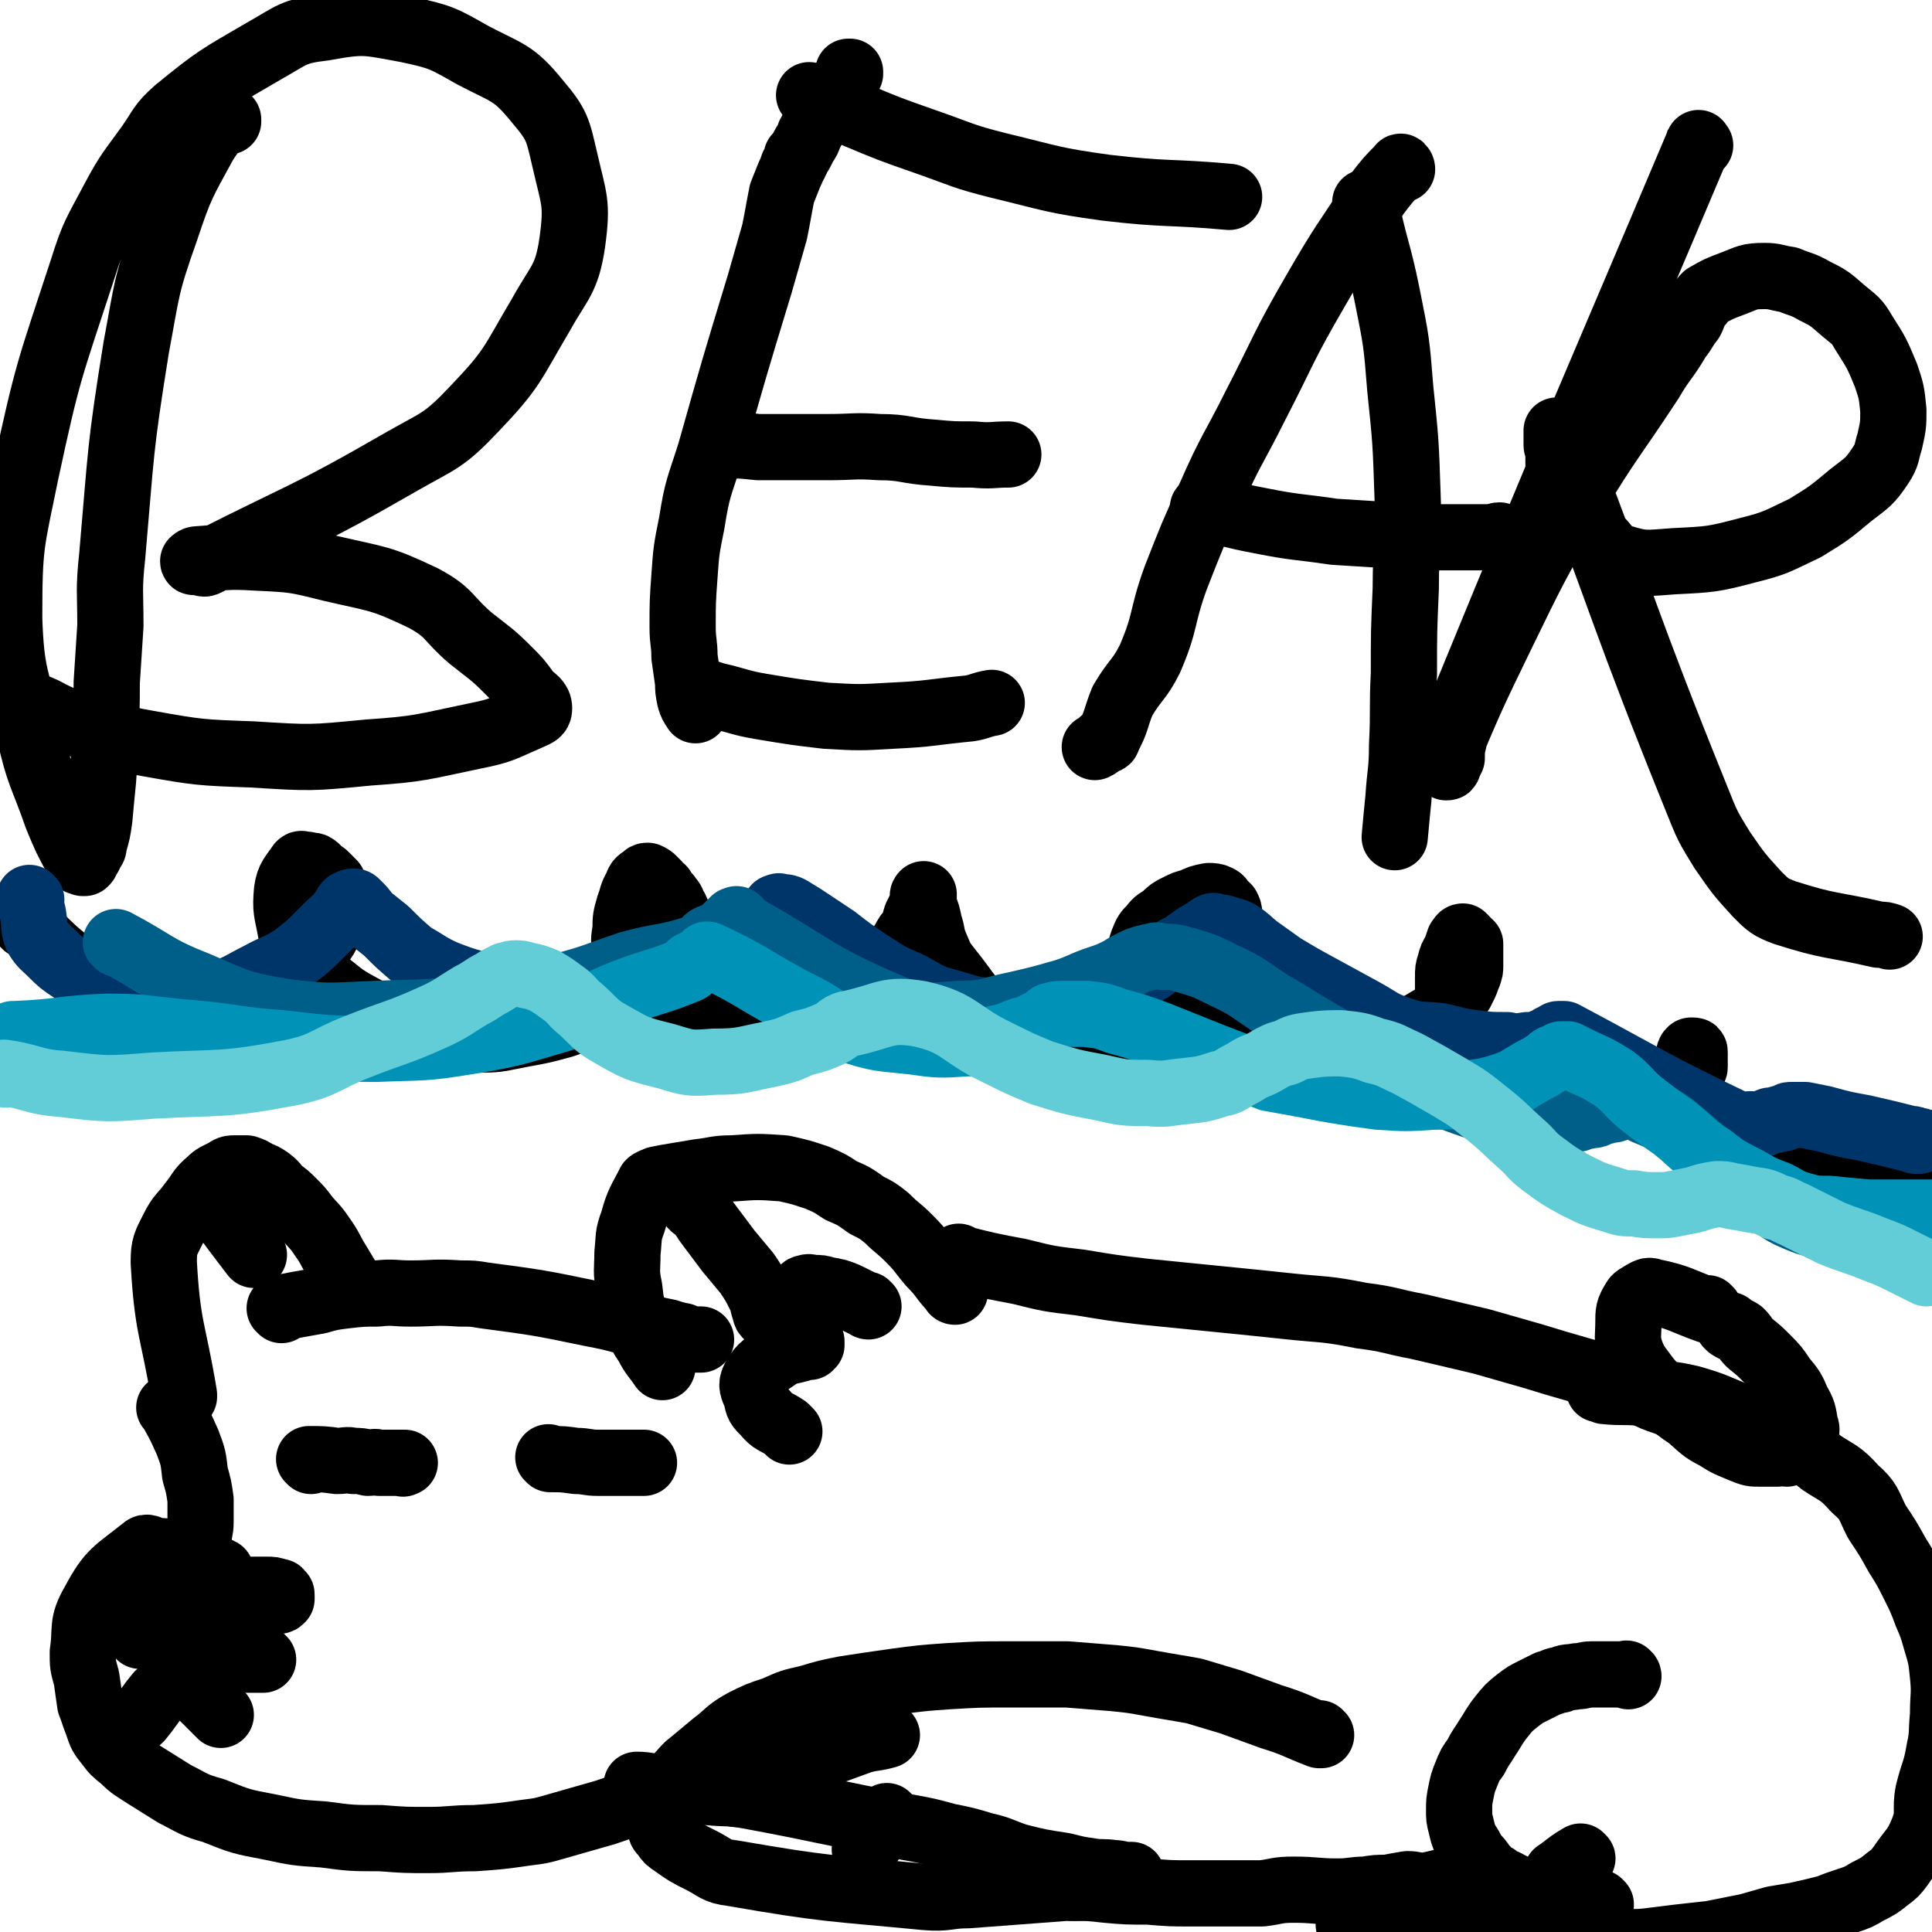
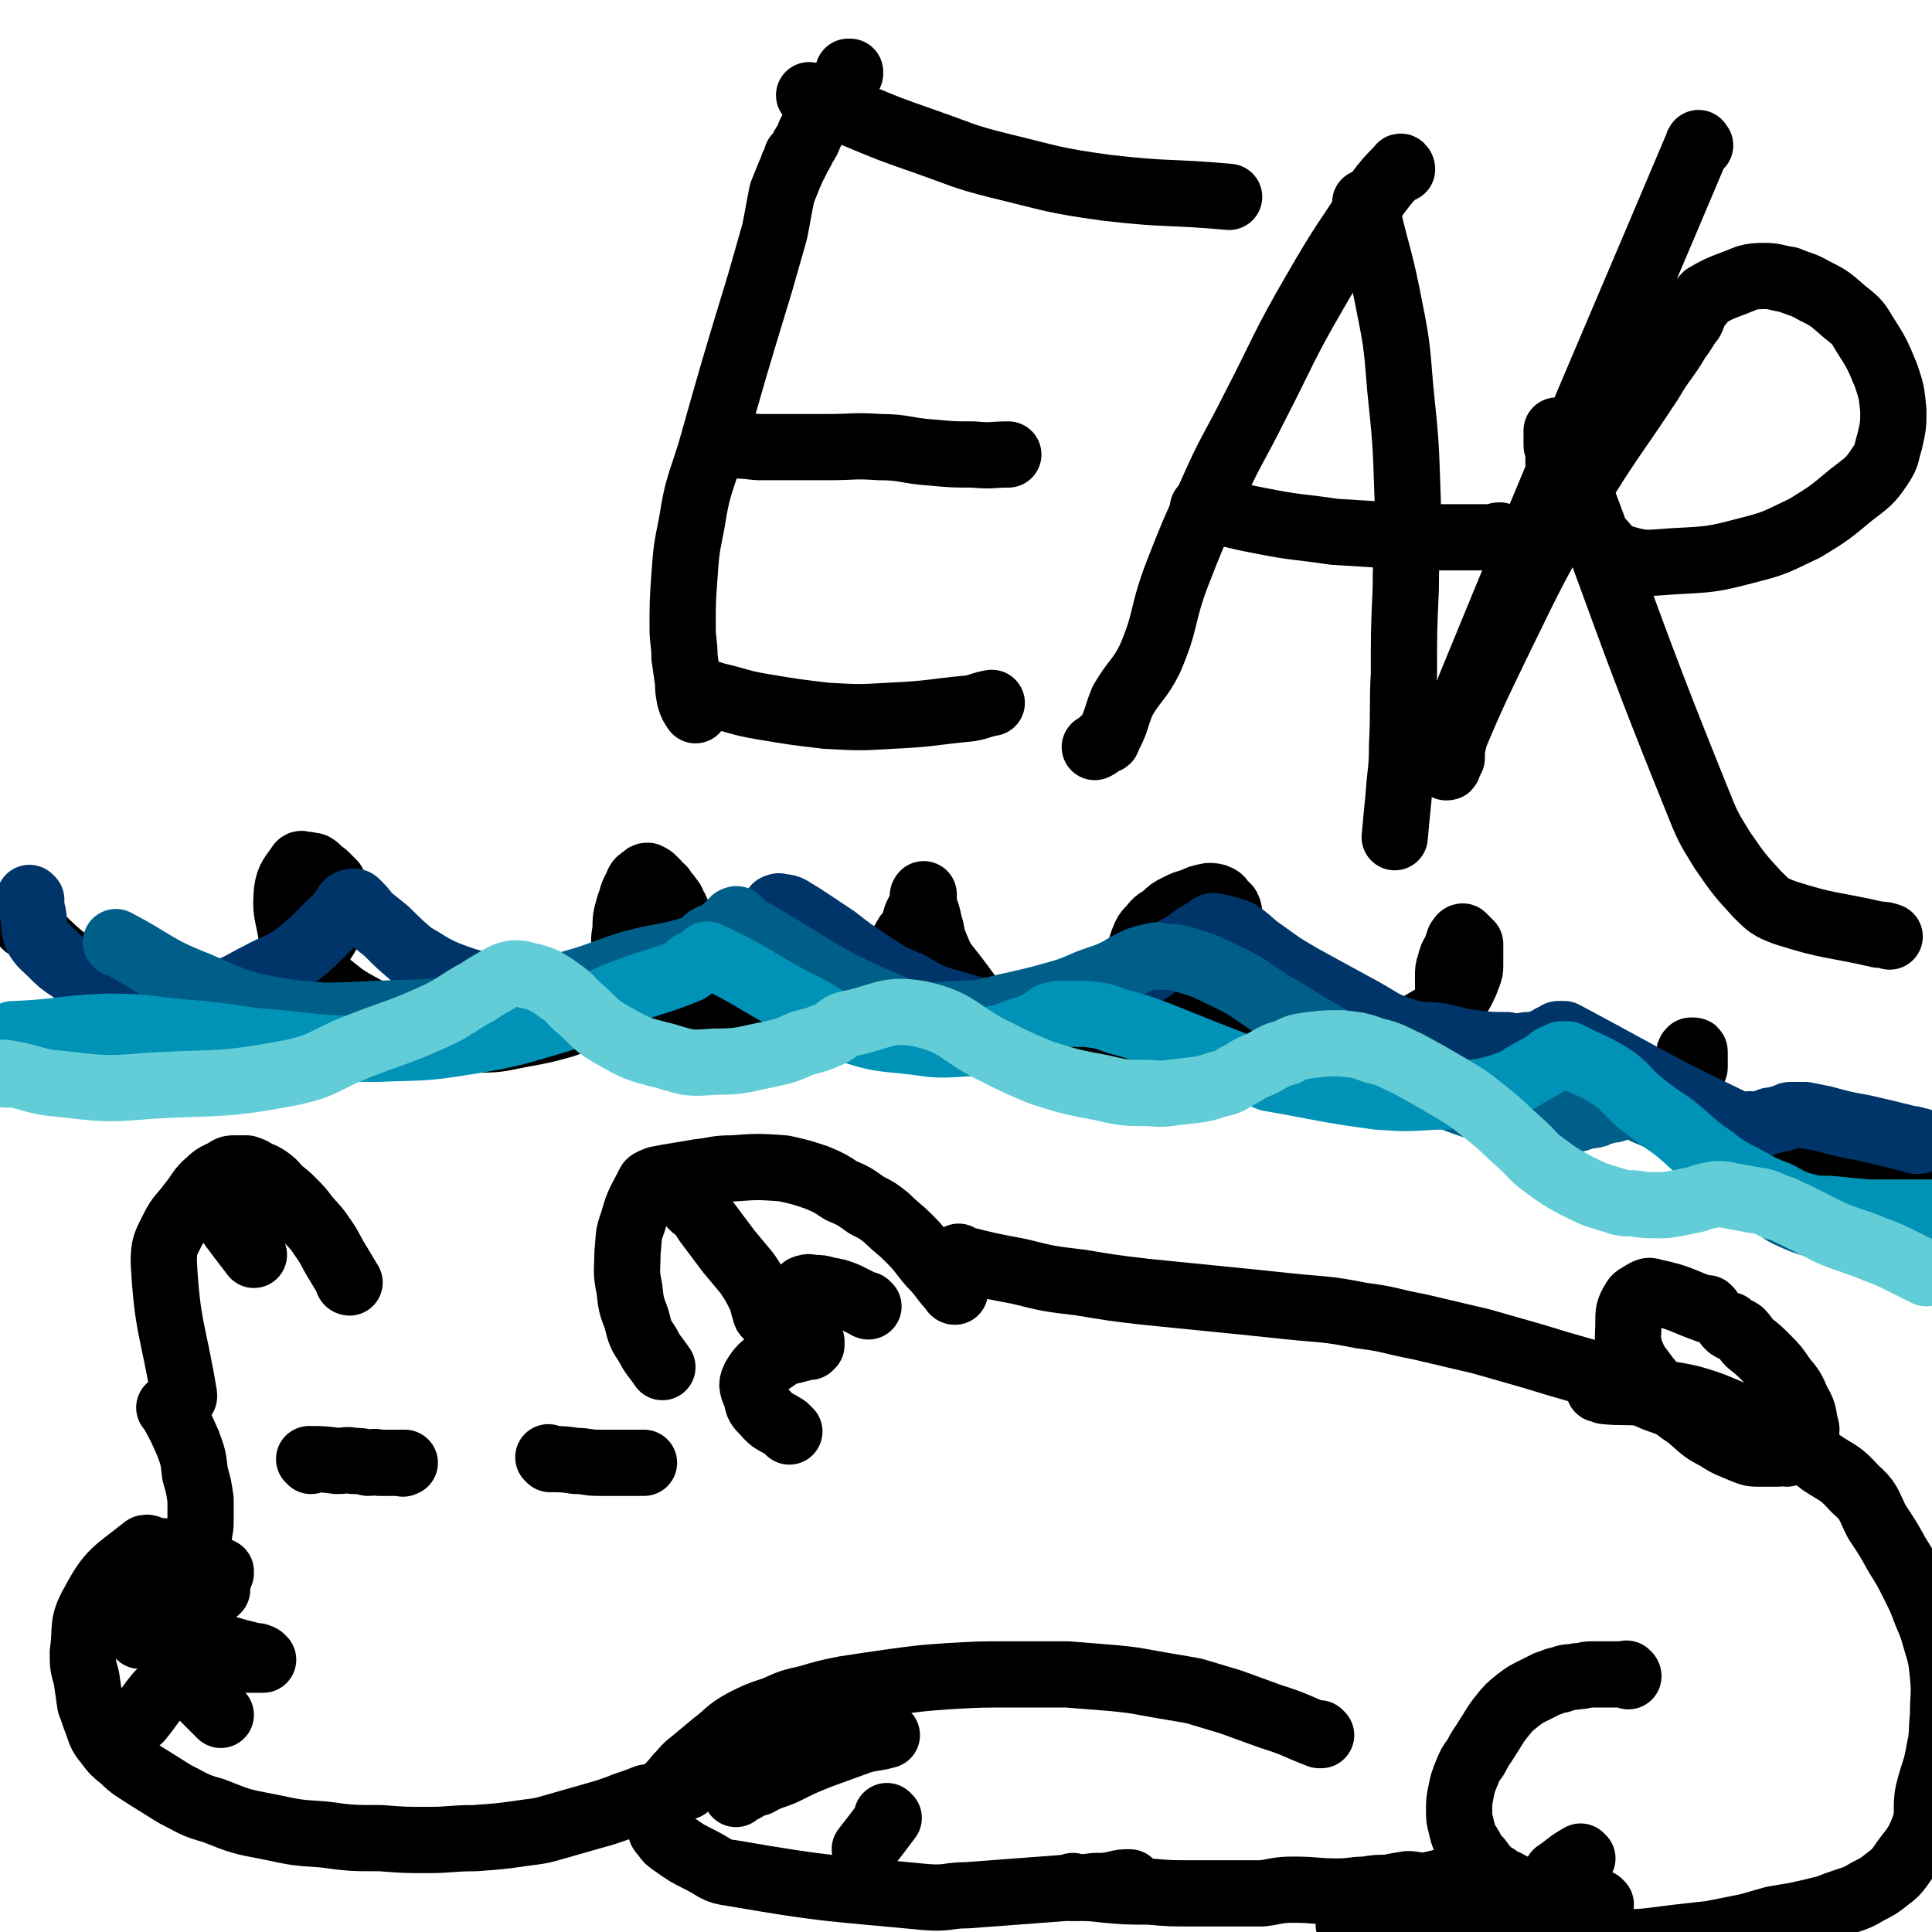
<svg xmlns="http://www.w3.org/2000/svg" viewBox="0 0 1050 1050" version="1.1">
  <g fill="none" stroke="#000000" stroke-width="36" stroke-linecap="round" stroke-linejoin="round">
-     <path d="M153,712c0,0 -1,-1 -1,-1 9,-2 10,-2 21,-4 7,-2 7,-2 15,-3 9,-1 9,-1 17,-1 9,-1 9,0 18,0 13,0 13,-1 27,0 7,0 7,0 13,1 30,4 30,4 59,10 16,3 16,4 32,8 4,1 4,1 9,2 3,1 3,1 7,2 1,0 1,0 3,1 1,0 1,1 3,1 0,0 0,0 1,0 1,0 1,0 2,0 0,0 0,0 1,0 0,0 0,0 1,0 " />
    <path d="M519,702c0,0 -1,0 -1,-1 0,0 0,1 1,1 0,0 0,0 0,0 -7,-7 -6,-8 -13,-15 -6,-7 -5,-7 -12,-14 -6,-6 -6,-5 -12,-11 -5,-4 -5,-4 -11,-7 -7,-5 -7,-5 -14,-8 -6,-4 -6,-4 -13,-7 -9,-3 -9,-3 -18,-5 -14,-1 -14,-1 -28,0 -9,0 -9,1 -18,2 -6,1 -6,1 -12,2 -6,1 -6,1 -11,2 -2,1 -3,1 -4,2 -5,10 -6,10 -9,21 -3,8 -2,8 -3,17 0,9 -1,10 1,19 1,9 1,9 4,17 2,8 2,8 6,14 3,6 4,6 8,12 0,0 0,0 0,0 " />
    <path d="M190,697c0,0 -1,0 -1,-1 0,0 1,1 1,1 -3,-5 -3,-5 -6,-10 -5,-8 -4,-8 -9,-15 -4,-6 -5,-6 -9,-11 -3,-4 -3,-4 -7,-8 -3,-3 -3,-3 -7,-6 -3,-3 -2,-3 -6,-6 -3,-2 -3,-2 -6,-3 -3,-2 -3,-2 -6,-3 -3,0 -3,0 -6,0 -3,0 -3,0 -6,2 -4,2 -5,2 -8,5 -6,5 -5,6 -10,12 -5,7 -6,6 -10,14 -4,8 -5,9 -5,18 2,36 5,36 11,72 0,0 0,0 0,1 " />
    <path d="M93,766c0,0 0,-1 -1,-1 0,0 1,0 1,1 5,9 5,9 9,18 3,8 3,8 4,17 2,7 2,7 3,14 0,6 0,6 0,12 0,5 -1,5 -1,10 -1,3 -1,3 -2,7 0,2 1,2 1,4 0,1 0,1 0,1 " />
    <path d="M120,855c0,0 0,-1 -1,-1 0,0 1,0 1,0 0,0 0,0 0,0 -6,-3 -6,-3 -12,-6 -7,-2 -7,-3 -14,-4 -4,-1 -4,-1 -9,-1 -4,-1 -5,-3 -7,-1 -15,12 -18,12 -27,29 -7,12 -4,14 -6,27 0,7 0,7 2,14 1,7 1,7 2,14 2,5 2,6 4,11 2,6 2,6 6,11 3,4 3,4 8,8 5,5 6,5 12,9 8,5 8,5 16,10 10,5 10,6 21,9 15,6 15,6 31,9 14,3 14,3 29,4 15,2 15,2 31,2 13,1 13,1 26,1 12,0 12,-1 25,-1 14,-1 14,-1 28,-3 8,-1 8,-1 15,-3 7,-2 7,-2 14,-4 7,-2 7,-2 14,-4 6,-2 6,-2 11,-4 6,-2 6,-2 11,-4 5,-1 5,-1 10,-3 6,-1 6,-1 11,-3 0,0 0,0 1,0 " />
-     <path d="M347,971c0,0 -1,-1 -1,-1 6,0 7,1 14,2 13,1 13,1 25,2 11,1 11,0 22,2 43,8 43,9 86,17 11,2 11,2 22,5 10,2 10,2 20,5 9,2 9,3 18,6 12,3 12,3 25,5 8,2 8,2 15,3 6,1 6,0 12,1 4,0 4,1 7,1 2,0 2,0 3,0 " />
    <path d="M522,684c0,0 -1,0 -1,-1 0,0 0,1 1,1 0,0 0,0 0,0 16,4 16,4 32,7 16,4 16,4 33,6 18,3 18,3 35,5 20,2 20,2 40,4 20,2 20,2 39,4 19,2 19,1 39,5 16,2 15,3 31,6 17,4 17,4 34,8 14,4 14,4 28,8 13,4 13,4 27,8 11,3 11,2 22,6 6,2 5,3 11,6 6,3 6,3 12,5 5,2 5,2 9,4 4,2 3,2 7,4 3,1 3,1 6,2 1,1 1,1 2,3 " />
    <path d="M718,943c0,0 -1,0 -1,-1 0,0 0,1 0,1 0,0 0,0 0,0 -13,-5 -13,-6 -26,-10 -11,-4 -11,-4 -22,-8 -10,-3 -10,-3 -20,-6 -11,-2 -12,-2 -23,-4 -11,-2 -11,-2 -21,-3 -12,-1 -13,-1 -25,-2 -15,0 -15,0 -31,0 -17,0 -17,0 -34,1 -14,1 -14,1 -29,3 -14,2 -14,2 -27,4 -10,2 -10,2 -20,5 -9,2 -9,2 -18,6 -9,3 -9,3 -17,7 -9,5 -8,6 -16,12 -6,5 -6,5 -12,10 -4,3 -4,4 -8,8 -3,4 -4,4 -7,9 -2,3 -2,3 -3,7 0,2 0,2 0,4 0,3 0,3 1,6 0,3 0,3 2,5 2,3 2,3 5,5 7,5 7,5 15,9 8,4 8,6 17,7 52,9 53,8 105,13 12,1 12,-1 23,-1 27,-2 27,-2 53,-4 8,0 8,0 16,-1 6,0 6,0 11,-1 4,-1 4,-1 8,-1 0,0 0,0 0,0 " />
    <path d="M482,943c0,0 -1,0 -1,-1 0,0 1,1 1,1 -7,2 -7,1 -14,3 -11,4 -11,4 -22,8 -10,4 -10,4 -20,9 -7,3 -7,2 -14,6 -4,1 -4,1 -7,3 -2,1 -2,1 -5,2 0,1 0,1 0,1 " />
    <path d="M483,988c0,0 -1,-1 -1,-1 0,0 1,1 1,1 -6,8 -6,8 -13,17 " />
    <path d="M584,1026c0,0 -1,-1 -1,-1 0,0 0,1 0,1 9,0 9,0 18,1 11,1 11,1 23,1 12,1 12,1 23,1 10,0 10,0 21,0 9,0 9,0 18,0 8,-1 8,-2 17,-2 12,0 12,1 24,1 8,0 8,-1 15,-1 6,-1 6,-1 12,-1 5,-1 5,-1 11,-2 4,0 5,1 9,1 5,-1 5,-1 9,-2 9,-1 9,-1 18,-2 1,0 1,0 1,0 " />
    <path d="M885,911c0,-1 -1,-1 -1,-1 0,-1 0,0 0,0 0,0 0,0 0,0 -9,0 -9,0 -19,0 -4,0 -4,1 -8,1 -5,1 -5,0 -9,2 -3,0 -3,1 -7,2 -4,2 -4,2 -8,4 -4,2 -4,2 -8,5 -5,4 -5,4 -9,9 -4,5 -4,6 -8,12 -3,5 -3,4 -6,10 -3,4 -3,4 -5,9 -2,5 -2,5 -3,10 -1,5 -1,5 -1,10 0,4 0,4 1,8 1,4 1,5 3,9 2,3 2,3 4,7 3,3 3,3 5,6 3,3 3,4 7,6 3,3 4,2 7,4 4,2 4,2 8,4 2,2 2,2 5,3 1,1 2,0 3,1 1,0 1,1 2,1 1,1 1,1 2,1 1,0 2,0 1,0 -1,0 -2,-1 -3,0 -4,0 -4,0 -8,1 -8,0 -8,0 -16,1 -10,1 -10,1 -20,3 -10,1 -10,1 -20,2 -9,1 -9,0 -17,2 -7,0 -7,1 -14,2 -3,0 -3,1 -6,1 -1,0 -1,0 -2,0 -1,-1 -1,-1 -2,0 0,0 1,0 1,1 5,2 5,3 10,5 11,3 11,3 22,5 15,2 15,1 29,2 15,1 15,1 29,1 13,-1 13,-1 26,-2 14,-1 14,-1 29,-2 8,-1 8,0 17,-1 8,-1 8,-1 16,-2 9,-1 9,-1 18,-2 10,-2 10,-2 20,-4 7,-2 7,-2 14,-4 6,-1 6,-1 12,-2 9,-2 9,-2 17,-4 5,-2 5,-2 11,-4 6,-2 6,-2 11,-5 6,-3 6,-3 11,-7 4,-3 4,-3 7,-7 6,-9 8,-9 12,-19 4,-10 1,-11 3,-21 3,-12 4,-11 6,-23 2,-9 1,-9 2,-19 0,-11 1,-11 0,-21 -1,-10 -1,-10 -4,-20 -2,-7 -2,-7 -5,-14 -3,-8 -3,-8 -7,-16 -4,-8 -4,-8 -9,-16 -5,-9 -5,-9 -11,-18 -5,-10 -4,-11 -12,-18 -8,-9 -9,-8 -18,-14 -10,-8 -10,-8 -21,-14 -11,-6 -11,-6 -23,-11 -13,-5 -13,-6 -27,-10 -13,-3 -13,-2 -27,-3 -9,-1 -10,0 -20,-1 -1,-1 -1,-1 -3,-1 " />
    <path d="M860,1010c0,0 -1,-1 -1,-1 0,0 0,0 0,1 0,0 0,0 0,0 1,0 0,-1 0,-1 -7,4 -7,5 -13,9 " />
    <path d="M870,1035c0,0 -1,-1 -1,-1 0,0 0,0 0,1 " />
    <path d="M929,712c-1,0 -1,-1 -1,-1 0,0 0,1 0,1 -14,-5 -15,-7 -30,-10 -2,-1 -3,0 -5,1 -3,2 -4,2 -5,4 -3,5 -3,6 -3,12 0,7 -1,8 1,15 3,8 4,8 9,15 5,6 5,6 11,11 6,6 6,6 12,10 7,6 7,7 15,11 6,4 7,4 14,7 5,2 5,2 10,2 5,0 5,0 9,0 3,-1 3,0 5,0 3,-1 3,-1 5,-2 1,0 1,0 2,-1 1,0 0,-1 1,-1 0,-1 1,-1 1,-2 1,-2 1,-2 1,-4 1,-3 1,-3 0,-6 -1,-6 -1,-7 -4,-12 -3,-7 -3,-7 -8,-13 -4,-6 -4,-6 -9,-11 -4,-4 -4,-4 -9,-8 -3,-3 -2,-3 -5,-6 -3,-2 -3,-1 -6,-3 0,-1 0,-1 -1,-1 " />
-     <path d="M124,66c0,-1 0,-1 -1,-1 0,0 1,0 1,0 0,0 0,0 0,0 0,0 0,-1 -1,0 -6,5 -7,5 -12,13 -12,22 -13,23 -21,47 -11,31 -10,32 -16,64 -9,56 -8,56 -13,113 -2,19 -1,19 -1,38 -1,15 -1,15 -2,31 0,14 0,14 -1,27 -1,13 0,13 -1,26 -1,10 -1,10 -2,21 -1,7 -1,7 -3,14 0,3 -1,2 -2,5 -1,2 -1,2 -2,3 0,1 0,1 -1,2 -1,0 -1,0 -1,0 -2,-1 -2,0 -3,-2 -6,-11 -6,-11 -11,-23 -8,-23 -10,-23 -15,-46 -7,-30 -10,-31 -11,-62 0,-40 1,-40 9,-79 12,-56 13,-56 31,-111 6,-19 7,-19 17,-38 8,-15 9,-15 19,-29 7,-10 6,-11 15,-19 22,-18 23,-18 47,-32 16,-9 16,-11 33,-13 22,-4 23,-3 45,1 19,4 20,5 36,14 19,10 22,9 35,25 11,13 11,15 15,32 5,22 7,23 4,45 -3,20 -7,21 -17,39 -16,27 -15,29 -36,51 -17,18 -19,17 -40,29 -52,30 -53,28 -106,55 -2,1 -2,-1 -4,-1 -2,0 -3,1 -3,0 0,0 1,-1 2,-1 15,-1 16,-2 32,-1 21,1 21,1 41,6 26,6 27,5 50,16 15,8 13,11 26,22 10,8 11,8 20,17 6,6 6,6 11,13 3,3 6,4 6,8 0,3 -2,3 -6,5 -14,6 -14,7 -29,10 -29,6 -29,7 -58,9 -31,3 -31,3 -63,1 -28,-1 -29,-1 -57,-6 -17,-3 -17,-4 -33,-9 -12,-4 -12,-3 -23,-9 -7,-3 -8,-3 -14,-9 -5,-6 -3,-7 -7,-14 " />
    <path d="M462,40c0,0 -1,-1 -1,-1 0,0 1,0 1,0 -7,11 -8,10 -15,21 -4,6 -3,6 -7,13 -1,3 -1,3 -3,6 -1,2 -1,2 -2,4 -1,1 -1,1 -2,2 0,2 0,2 -1,3 0,1 0,1 -1,2 -1,3 -1,3 -2,5 -2,5 -2,5 -4,10 -2,10 -2,11 -4,21 -4,14 -4,14 -8,28 -14,46 -14,46 -27,92 -6,19 -7,19 -10,38 -3,15 -3,15 -4,29 -1,14 -1,14 -1,28 0,8 1,8 1,16 1,7 1,7 2,14 0,4 0,4 1,9 1,3 1,3 3,6 " />
    <path d="M441,53c0,0 -2,-2 -1,-1 11,4 12,5 24,10 19,8 19,8 39,15 20,7 20,8 40,13 29,7 29,8 58,12 34,4 34,2 67,5 " />
    <path d="M394,243c0,0 -2,-1 -1,-1 9,0 10,0 19,1 19,0 19,0 38,0 14,0 14,-1 28,0 14,0 14,2 29,3 11,1 11,1 22,1 10,1 10,0 19,0 " />
    <path d="M376,375c0,-1 -1,-1 -1,-1 0,-1 0,0 1,0 6,2 7,2 13,4 13,3 13,4 25,6 18,3 18,3 35,5 18,1 18,1 35,0 22,-1 22,-2 43,-4 6,-1 6,-2 12,-3 " />
    <path d="M762,92c0,-1 -1,-2 -1,-1 -6,6 -7,7 -13,15 -17,26 -18,26 -33,52 -18,31 -17,32 -33,63 -12,24 -13,23 -24,48 -10,22 -10,22 -19,45 -8,22 -5,23 -14,44 -6,12 -8,11 -15,23 -4,10 -3,11 -8,20 0,2 -1,1 -3,2 -2,2 -2,2 -4,3 " />
    <path d="M743,111c0,0 -1,-1 -1,-1 5,25 7,26 12,51 5,25 5,25 7,50 3,29 3,29 4,59 1,25 -1,25 -1,50 -1,23 -1,23 -1,46 -1,20 0,20 -1,39 0,14 -1,14 -2,29 -1,10 -1,10 -2,21 " />
    <path d="M655,277c0,0 -2,-1 -1,-1 14,3 15,4 31,7 20,4 20,3 40,6 16,1 16,1 32,2 14,1 14,1 28,1 13,0 13,0 26,0 2,0 2,-1 4,-1 " />
    <path d="M924,79c-1,-1 -1,-2 -1,-1 -63,149 -64,149 -126,300 -5,12 -4,12 -7,25 -1,4 -1,5 -1,9 -1,2 -1,2 -2,4 0,1 0,1 -1,1 0,0 0,0 0,0 0,-3 -1,-3 0,-6 14,-33 14,-33 30,-66 18,-37 18,-37 39,-74 20,-33 21,-32 42,-64 7,-12 8,-11 15,-23 4,-5 3,-5 7,-10 2,-4 1,-4 4,-8 2,-2 2,-3 4,-5 7,-4 7,-4 15,-7 8,-3 8,-4 17,-4 6,0 6,1 13,2 7,3 7,2 14,6 8,4 8,4 16,11 6,5 7,5 11,12 7,11 7,11 12,23 3,9 3,9 4,19 0,8 0,8 -2,17 -2,6 -1,7 -5,13 -6,9 -7,9 -16,16 -12,10 -12,10 -25,18 -15,7 -15,8 -31,12 -19,5 -20,5 -40,6 -15,1 -16,2 -29,-2 -8,-3 -7,-6 -14,-12 -5,-5 -6,-5 -10,-12 -4,-6 -3,-7 -6,-14 -2,-7 -2,-7 -4,-13 0,-4 0,-4 0,-8 0,-1 -1,-1 -1,-2 0,-1 0,-1 0,-2 0,-1 0,-1 0,-2 0,0 0,0 0,-1 0,0 0,0 0,-1 0,-1 0,-1 0,-1 0,-1 0,-1 0,-1 38,99 36,101 76,200 6,15 6,15 14,28 9,13 9,13 19,24 6,6 7,7 15,10 25,8 25,6 51,12 3,0 3,0 6,1 " />
    <path d="M169,794c0,0 -1,-1 -1,-1 0,0 1,0 1,1 0,0 0,0 0,0 0,0 -1,-1 -1,-1 7,0 8,0 15,1 5,0 5,-1 9,0 4,0 4,0 8,1 3,0 3,-1 6,0 3,0 3,0 6,0 3,0 3,0 7,0 0,1 0,0 1,0 " />
    <path d="M299,793c0,0 -1,-1 -1,-1 0,0 0,0 1,1 0,0 0,0 0,0 0,0 -1,-1 -1,-1 0,0 0,0 1,1 7,0 7,0 14,1 6,0 6,1 12,1 4,0 4,0 9,0 8,0 8,0 16,0 " />
    <path d="M76,889c0,-1 -1,-2 -1,-1 14,4 15,5 30,9 6,2 7,2 13,3 5,1 5,1 11,2 4,0 4,0 9,0 2,0 2,0 3,0 1,0 1,0 1,0 1,0 1,0 1,0 0,0 0,0 0,0 -1,0 -1,-1 -1,-1 -2,-1 -2,-1 -4,-1 -8,-2 -8,-2 -15,-4 -8,-3 -8,-3 -17,-5 -8,-2 -8,-2 -16,-4 -6,-1 -6,-1 -12,-2 -3,-1 -3,-1 -5,-1 -1,-1 -1,-1 -3,-2 0,0 0,0 -1,-1 -1,0 -2,-1 -1,-1 22,-8 24,-7 48,-15 1,0 1,0 2,-1 0,0 0,0 0,-1 0,-1 0,-1 0,-1 -1,-1 -1,-1 -2,-2 -2,0 -2,0 -4,-1 -4,-1 -4,0 -8,-1 -3,-1 -3,-1 -7,-1 -1,0 -1,-1 -3,-1 -1,0 -1,0 -3,0 -1,0 -1,0 -1,0 -1,0 -1,0 -1,0 -1,0 0,0 0,0 " />
-     <path d="M113,860c0,0 0,-1 -1,-1 0,0 1,0 1,0 0,0 0,0 0,0 7,3 7,4 14,7 4,1 4,1 9,3 2,0 2,1 5,1 2,0 2,0 4,0 1,0 1,0 3,0 1,0 1,0 3,0 0,0 0,0 0,0 1,0 1,0 2,-1 0,0 0,0 0,-1 0,0 0,0 0,-1 0,-1 0,-1 -1,-1 0,-1 0,-1 -1,-1 -3,-1 -3,-1 -6,-1 -4,0 -4,0 -8,0 -5,1 -5,1 -10,2 -3,0 -3,1 -7,2 -2,0 -2,1 -4,1 -2,0 -2,0 -3,0 -1,0 -1,0 -1,0 0,0 0,0 0,0 " />
    <path d="M99,911c0,-1 -1,-2 -1,-1 4,4 5,5 9,9 5,5 5,5 10,10 1,1 1,1 3,3 " />
    <path d="M101,909c0,-1 0,-1 -1,-1 0,0 1,0 1,0 0,0 0,0 0,0 0,0 0,0 -1,0 0,0 1,0 1,0 -7,7 -8,6 -15,13 -5,6 -5,7 -10,13 -2,2 -2,1 -5,3 -1,1 -1,1 -3,2 0,0 0,0 0,0 " />
    <path d="M377,656c0,-1 -1,-1 -1,-1 0,-1 0,0 1,0 4,5 4,4 7,9 6,8 6,8 12,16 5,6 5,6 10,12 4,6 4,6 7,12 2,4 1,4 3,9 0,1 0,1 1,2 " />
    <path d="M125,658c0,0 0,0 -1,-1 " />
    <path d="M113,649c0,-1 0,-1 -1,-1 0,-1 1,0 1,0 0,0 0,0 0,0 12,17 12,17 25,34 " />
    <path d="M472,710c0,0 -1,-1 -1,-1 0,0 0,1 1,1 0,0 0,0 0,0 -6,-3 -6,-3 -12,-6 -5,-2 -5,-2 -11,-3 -3,-1 -3,-1 -7,-1 -2,0 -2,-1 -4,0 -1,0 -1,0 -2,1 -1,2 -2,2 -2,4 0,3 0,3 0,6 1,4 1,4 3,8 1,2 1,2 2,5 1,1 0,1 1,3 0,1 0,1 1,2 0,1 0,1 0,2 -1,0 -1,0 -1,1 -1,0 -1,0 -2,0 -3,1 -3,1 -7,2 -4,1 -5,0 -8,3 -7,5 -9,5 -13,12 -2,4 -1,5 1,10 1,5 1,5 5,9 4,5 5,4 11,8 1,1 1,1 2,2 " />
    <path d="M14,503c0,0 -1,-1 -1,-1 13,10 13,13 27,23 10,7 10,6 22,10 10,4 10,4 21,6 8,2 8,1 17,1 8,0 8,0 15,-1 9,-1 9,-1 17,-3 9,-3 9,-3 18,-7 5,-2 5,-2 10,-6 4,-2 4,-2 8,-5 3,-2 3,-2 5,-5 1,-1 1,-1 2,-3 2,-3 2,-3 3,-5 1,-3 1,-3 2,-6 1,-3 1,-3 2,-6 0,-2 1,-2 1,-5 0,-2 0,-2 0,-5 -1,-2 -1,-2 -2,-5 -2,-2 -2,-2 -4,-4 -1,-1 -1,-1 -3,-2 -2,-1 -1,-2 -3,-3 -1,-1 -2,0 -4,-1 0,0 0,0 -1,0 -2,0 -2,-1 -3,0 -4,6 -6,7 -7,14 -1,11 0,11 2,22 1,6 1,6 3,11 3,5 3,4 7,8 4,5 4,5 9,9 8,6 8,7 17,12 11,6 11,6 23,10 10,4 10,3 22,6 11,2 11,3 22,3 11,0 12,-1 23,-3 11,-2 11,-2 22,-5 9,-3 9,-4 18,-7 7,-4 7,-3 14,-8 4,-2 3,-4 6,-7 5,-4 5,-4 10,-8 3,-3 3,-3 6,-7 2,-2 2,-2 3,-4 2,-3 3,-3 4,-5 1,-2 1,-3 1,-5 1,-3 1,-3 1,-7 -1,-3 -1,-4 -3,-7 -1,-3 -1,-2 -3,-5 -2,-2 -2,-2 -3,-4 -2,-1 -2,-1 -3,-3 -1,-1 -1,-1 -2,-2 -1,-1 -1,-1 -3,-2 -1,0 -1,0 -2,1 -3,2 -3,2 -4,5 -3,5 -2,5 -4,10 -2,7 -2,7 -2,13 -1,6 -1,6 0,11 0,5 0,6 2,11 2,4 2,4 5,8 3,4 3,4 8,7 7,4 7,4 15,7 7,3 7,4 15,5 11,1 11,0 22,-1 10,-1 10,-1 21,-2 7,-1 7,-2 15,-4 6,-1 5,-2 11,-3 3,-1 3,-1 6,-3 2,0 2,-1 4,-2 3,-1 3,-1 5,-2 3,-2 3,-2 5,-4 3,-2 3,-2 5,-5 3,-4 3,-4 6,-8 3,-4 3,-4 6,-8 2,-4 2,-4 5,-7 1,-3 1,-4 2,-7 1,-2 1,-2 2,-4 1,-1 1,-1 1,-3 0,0 0,0 1,-1 0,-1 0,-1 0,-1 0,-1 0,-1 0,-2 0,0 0,-1 0,-1 0,0 -1,1 0,1 0,3 0,3 0,5 2,5 2,5 3,10 2,6 1,6 3,11 3,7 3,8 7,13 13,16 12,19 28,30 12,9 14,7 30,11 8,3 9,2 18,2 6,0 6,0 13,-1 6,-1 6,-1 12,-2 5,-2 6,-2 10,-5 5,-2 5,-3 9,-6 4,-2 4,-2 8,-6 4,-4 4,-4 8,-9 5,-6 5,-6 8,-13 3,-4 3,-5 5,-9 2,-4 2,-3 3,-7 1,-2 1,-2 1,-5 1,-2 0,-2 0,-5 0,-2 1,-2 0,-4 0,-2 0,-2 -1,-4 -1,-1 -1,-1 -3,-2 -1,-2 0,-2 -2,-3 -2,-1 -3,-1 -5,-1 -5,1 -5,1 -9,3 -4,1 -4,1 -8,3 -4,2 -4,2 -7,5 -4,3 -4,2 -7,6 -3,3 -3,3 -5,8 -1,3 -1,3 -2,8 -1,3 0,3 0,7 1,4 1,4 3,8 2,5 2,5 5,9 3,4 3,4 7,6 10,6 11,6 21,11 9,4 9,4 18,6 9,3 9,3 19,4 10,1 10,1 20,1 11,-1 12,-1 23,-3 9,-1 9,-1 18,-4 7,-3 7,-3 15,-6 4,-2 4,-2 9,-5 4,-2 4,-2 8,-5 2,-1 2,-1 4,-3 1,-2 1,-2 2,-4 2,-1 1,-1 3,-3 1,-2 1,-2 2,-4 1,-2 1,-3 2,-5 1,-3 1,-3 1,-5 0,-2 0,-2 0,-5 0,-2 0,-2 0,-3 0,-1 0,-2 0,-3 0,0 0,0 0,-1 -1,-1 -1,-1 -2,-1 0,-1 0,-1 -1,-2 -1,0 -1,-1 -1,-1 -1,0 -1,1 -2,2 -1,3 -1,3 -2,6 -2,3 -2,3 -3,7 -1,3 -1,3 -1,7 0,4 0,4 0,9 1,5 0,5 2,10 1,6 1,7 4,13 3,6 3,6 7,11 4,4 4,4 9,8 5,4 5,4 11,8 8,4 7,6 16,7 27,3 28,2 56,2 5,0 5,-2 11,-4 6,-2 6,-3 12,-6 1,-1 1,-1 2,-2 1,-2 1,-1 2,-3 1,-1 0,-1 1,-2 0,-1 1,-1 1,-2 0,0 0,0 0,-1 0,-1 0,-1 0,-1 0,-1 0,-1 0,-1 0,-1 0,-1 0,-2 0,0 0,0 0,-1 0,0 0,0 0,-1 0,-1 0,-1 0,-1 0,-1 0,-1 -1,-1 0,0 0,0 -1,0 -1,1 -1,1 -1,3 0,2 0,2 0,4 0,2 -1,2 -1,5 0,3 0,3 1,6 1,3 0,3 1,6 1,3 1,3 3,6 1,2 2,2 4,4 2,3 2,3 5,6 5,3 5,3 10,6 6,3 6,3 13,6 6,2 6,2 13,3 7,2 7,2 14,2 19,0 19,0 38,-1 8,0 8,0 16,-1 4,0 4,0 8,-1 2,-1 2,-1 4,-1 1,-1 1,-1 2,-2 2,0 2,1 3,0 1,0 0,-1 1,-1 1,0 1,0 1,0 1,0 1,0 1,0 " />
  </g>
  <g fill="none" stroke="#00356A" stroke-width="36" stroke-linecap="round" stroke-linejoin="round">
    <path d="M17,489c0,0 -1,-1 -1,-1 1,4 1,5 2,9 1,6 0,7 2,12 3,5 4,5 8,9 5,5 5,5 11,9 8,5 8,5 17,9 11,4 11,4 23,7 10,2 10,3 20,2 11,-1 11,-1 21,-5 11,-4 11,-5 21,-10 9,-5 10,-4 19,-10 12,-9 11,-10 23,-21 3,-3 2,-3 5,-6 0,-1 0,-1 1,-2 1,0 1,-1 3,-1 1,0 1,0 2,1 3,3 3,3 6,7 5,4 5,4 10,8 7,7 7,7 14,13 9,5 9,6 18,10 13,5 14,5 28,8 14,3 14,3 29,3 13,1 13,-1 27,-2 10,-1 10,0 20,-2 10,-3 9,-4 18,-8 9,-4 9,-3 17,-7 7,-2 7,-2 13,-6 5,-2 5,-3 10,-6 3,-2 3,-2 6,-4 3,-2 3,-2 5,-5 1,-1 1,-1 2,-2 2,-1 2,-1 3,-3 0,0 0,0 1,-1 1,0 0,-1 1,-1 1,0 1,-1 2,0 3,0 4,0 7,2 5,3 5,3 11,7 6,4 6,4 12,8 9,7 9,7 18,13 11,7 10,7 22,12 11,6 11,7 23,10 13,4 13,4 26,5 11,0 11,0 22,-2 10,-1 10,-1 20,-3 8,-2 9,-1 16,-4 6,-3 6,-4 11,-7 6,-3 6,-2 11,-6 4,-2 3,-2 7,-5 5,-4 5,-3 9,-7 4,-2 4,-2 8,-5 2,-1 2,-2 5,-3 2,-2 2,-1 4,-2 1,-1 1,-2 2,-2 1,-1 2,-1 3,0 3,0 3,0 6,1 3,1 4,1 6,2 6,4 5,4 10,8 7,5 7,5 14,10 10,6 10,6 21,12 11,6 11,6 22,12 11,6 10,7 22,11 9,3 10,2 20,3 10,2 10,3 20,4 8,1 8,1 17,1 5,1 5,1 11,0 3,0 3,0 7,-1 2,-1 2,-1 4,-1 1,-1 1,-1 2,-2 1,0 2,0 3,-1 0,0 0,-1 1,-1 0,0 0,0 1,0 0,0 0,0 1,0 0,0 0,0 1,0 47,25 46,26 94,49 3,2 3,0 7,0 3,0 3,1 6,0 2,0 2,-1 5,-2 2,0 2,0 5,-1 2,0 2,0 4,-1 1,-1 1,-1 3,-1 1,0 1,0 2,0 3,0 3,0 5,0 5,1 5,1 10,2 11,3 11,3 22,5 13,3 13,3 25,6 2,0 2,0 3,1 1,0 1,0 2,0 " />
  </g>
  <g fill="none" stroke="#005F89" stroke-width="36" stroke-linecap="round" stroke-linejoin="round">
    <path d="M64,513c0,0 -1,-1 -1,-1 21,11 21,14 44,23 23,10 24,11 48,15 24,3 25,2 50,1 26,-1 27,0 53,-4 24,-4 24,-5 47,-11 19,-5 19,-6 37,-12 18,-5 19,-3 37,-9 4,-1 3,-3 6,-5 4,-2 4,-1 7,-3 2,-1 1,-1 3,-3 1,-1 1,-1 2,-2 1,0 1,0 1,-1 1,-1 1,-1 1,-1 1,0 1,-1 2,0 1,1 0,2 2,3 41,23 40,27 83,45 16,6 18,4 36,3 15,0 15,-2 30,-5 13,-3 13,-3 27,-7 9,-3 9,-4 18,-7 6,-2 6,-2 12,-5 3,-2 3,-2 7,-4 2,-1 2,-1 5,-2 2,0 2,-1 5,-1 2,-1 3,-1 5,0 7,0 7,0 14,2 10,3 10,3 20,8 13,6 13,7 25,15 16,9 16,10 32,19 13,8 13,8 26,14 11,6 11,6 23,11 15,6 15,7 30,12 9,3 10,2 19,3 9,2 9,2 17,3 7,1 7,1 13,1 3,1 3,1 7,0 2,0 1,-1 3,-1 2,-1 2,0 5,-1 2,0 2,0 3,-1 2,0 2,-1 4,-1 3,-1 3,-1 5,-1 3,-1 3,-1 5,-2 2,0 3,0 5,0 4,1 4,1 7,3 7,3 8,3 14,7 6,5 6,5 12,10 6,5 6,6 13,11 8,6 8,6 16,12 6,5 6,4 12,9 7,4 6,5 13,8 9,4 10,4 20,6 13,3 13,3 27,5 8,0 8,0 15,-1 4,-1 4,-1 7,-3 2,-1 2,-1 4,-3 0,0 0,0 1,-1 " />
  </g>
  <g fill="none" stroke="#0093B7" stroke-width="36" stroke-linecap="round" stroke-linejoin="round">
    <path d="M8,563c0,0 0,-1 -1,-1 0,0 1,0 1,0 25,-1 25,-3 50,-4 20,0 20,1 40,3 28,2 27,4 55,6 26,3 26,3 52,3 24,-1 25,0 49,-4 25,-4 26,-5 50,-12 19,-6 18,-8 36,-15 16,-6 17,-5 34,-12 1,0 0,-2 2,-3 2,-1 3,-1 5,-2 2,-1 2,-4 4,-3 26,12 26,15 52,28 12,6 11,8 23,12 18,6 18,5 36,7 14,2 15,2 29,1 9,0 9,-1 18,-3 6,-1 6,-2 12,-4 4,-1 4,-1 8,-3 2,-1 2,-1 4,-2 2,-1 2,-2 4,-3 4,-1 4,-1 8,-1 5,0 5,0 11,0 9,1 9,1 17,4 11,3 11,3 22,7 15,6 15,6 30,12 13,5 13,5 26,10 3,1 2,1 5,2 29,5 29,6 59,10 15,1 15,1 30,0 14,0 14,-1 28,-3 8,-2 8,-2 16,-5 5,-3 5,-3 10,-6 4,-2 4,-2 7,-4 2,-1 2,-2 4,-3 1,0 2,0 3,-1 1,-1 1,-1 2,-1 1,0 1,0 3,0 4,2 4,2 8,4 9,4 9,4 17,9 8,6 7,7 14,13 9,7 9,7 19,14 10,8 9,9 20,16 10,8 10,7 21,13 7,4 7,4 15,7 6,3 6,4 13,6 7,2 8,2 15,2 10,1 10,1 21,2 10,0 10,0 19,0 3,0 3,0 6,0 3,0 3,0 6,0 0,0 0,0 1,0 1,0 1,0 2,0 1,0 1,0 2,0 " />
  </g>
  <g fill="none" stroke="#63CDD7" stroke-width="36" stroke-linecap="round" stroke-linejoin="round">
    <path d="M3,584c0,0 -1,-1 -1,-1 15,2 16,5 31,6 25,3 25,3 50,1 37,-2 38,0 75,-7 19,-4 18,-7 36,-14 20,-8 21,-7 41,-16 11,-5 11,-6 21,-12 6,-3 6,-4 12,-7 3,-2 3,-2 7,-4 2,0 2,-1 5,-1 3,0 3,0 6,1 5,1 5,1 10,3 5,3 5,3 9,6 6,4 5,5 10,9 8,7 8,9 17,14 14,8 14,8 30,12 13,4 13,4 26,3 15,0 15,-1 30,-4 9,-2 9,-2 18,-6 8,-2 8,-2 15,-5 6,-3 5,-5 12,-6 18,-4 19,-8 37,-5 22,5 21,11 42,21 12,6 12,6 24,11 16,5 16,5 32,8 13,3 13,3 26,3 10,1 10,0 20,-1 9,-1 10,-1 19,-4 6,-1 5,-2 11,-5 4,-2 3,-2 7,-4 5,-2 5,-2 10,-5 4,-2 4,-2 8,-3 6,-3 6,-3 13,-4 8,-1 9,-1 17,-1 9,1 10,1 18,4 9,2 9,3 18,7 11,6 11,6 23,13 10,6 10,6 20,14 10,8 9,8 18,16 7,6 6,7 13,12 8,6 8,6 17,11 10,5 10,5 20,8 6,2 6,2 12,2 6,1 6,1 13,1 5,0 5,0 10,-1 5,-1 5,-1 10,-2 6,-2 6,-2 12,-3 4,0 4,0 8,1 6,1 6,1 11,2 7,1 7,1 13,4 5,1 5,2 10,4 10,5 10,5 20,10 12,5 12,4 24,9 8,3 8,3 16,7 4,2 4,2 8,4 2,1 2,1 4,2 " />
  </g>
</svg>